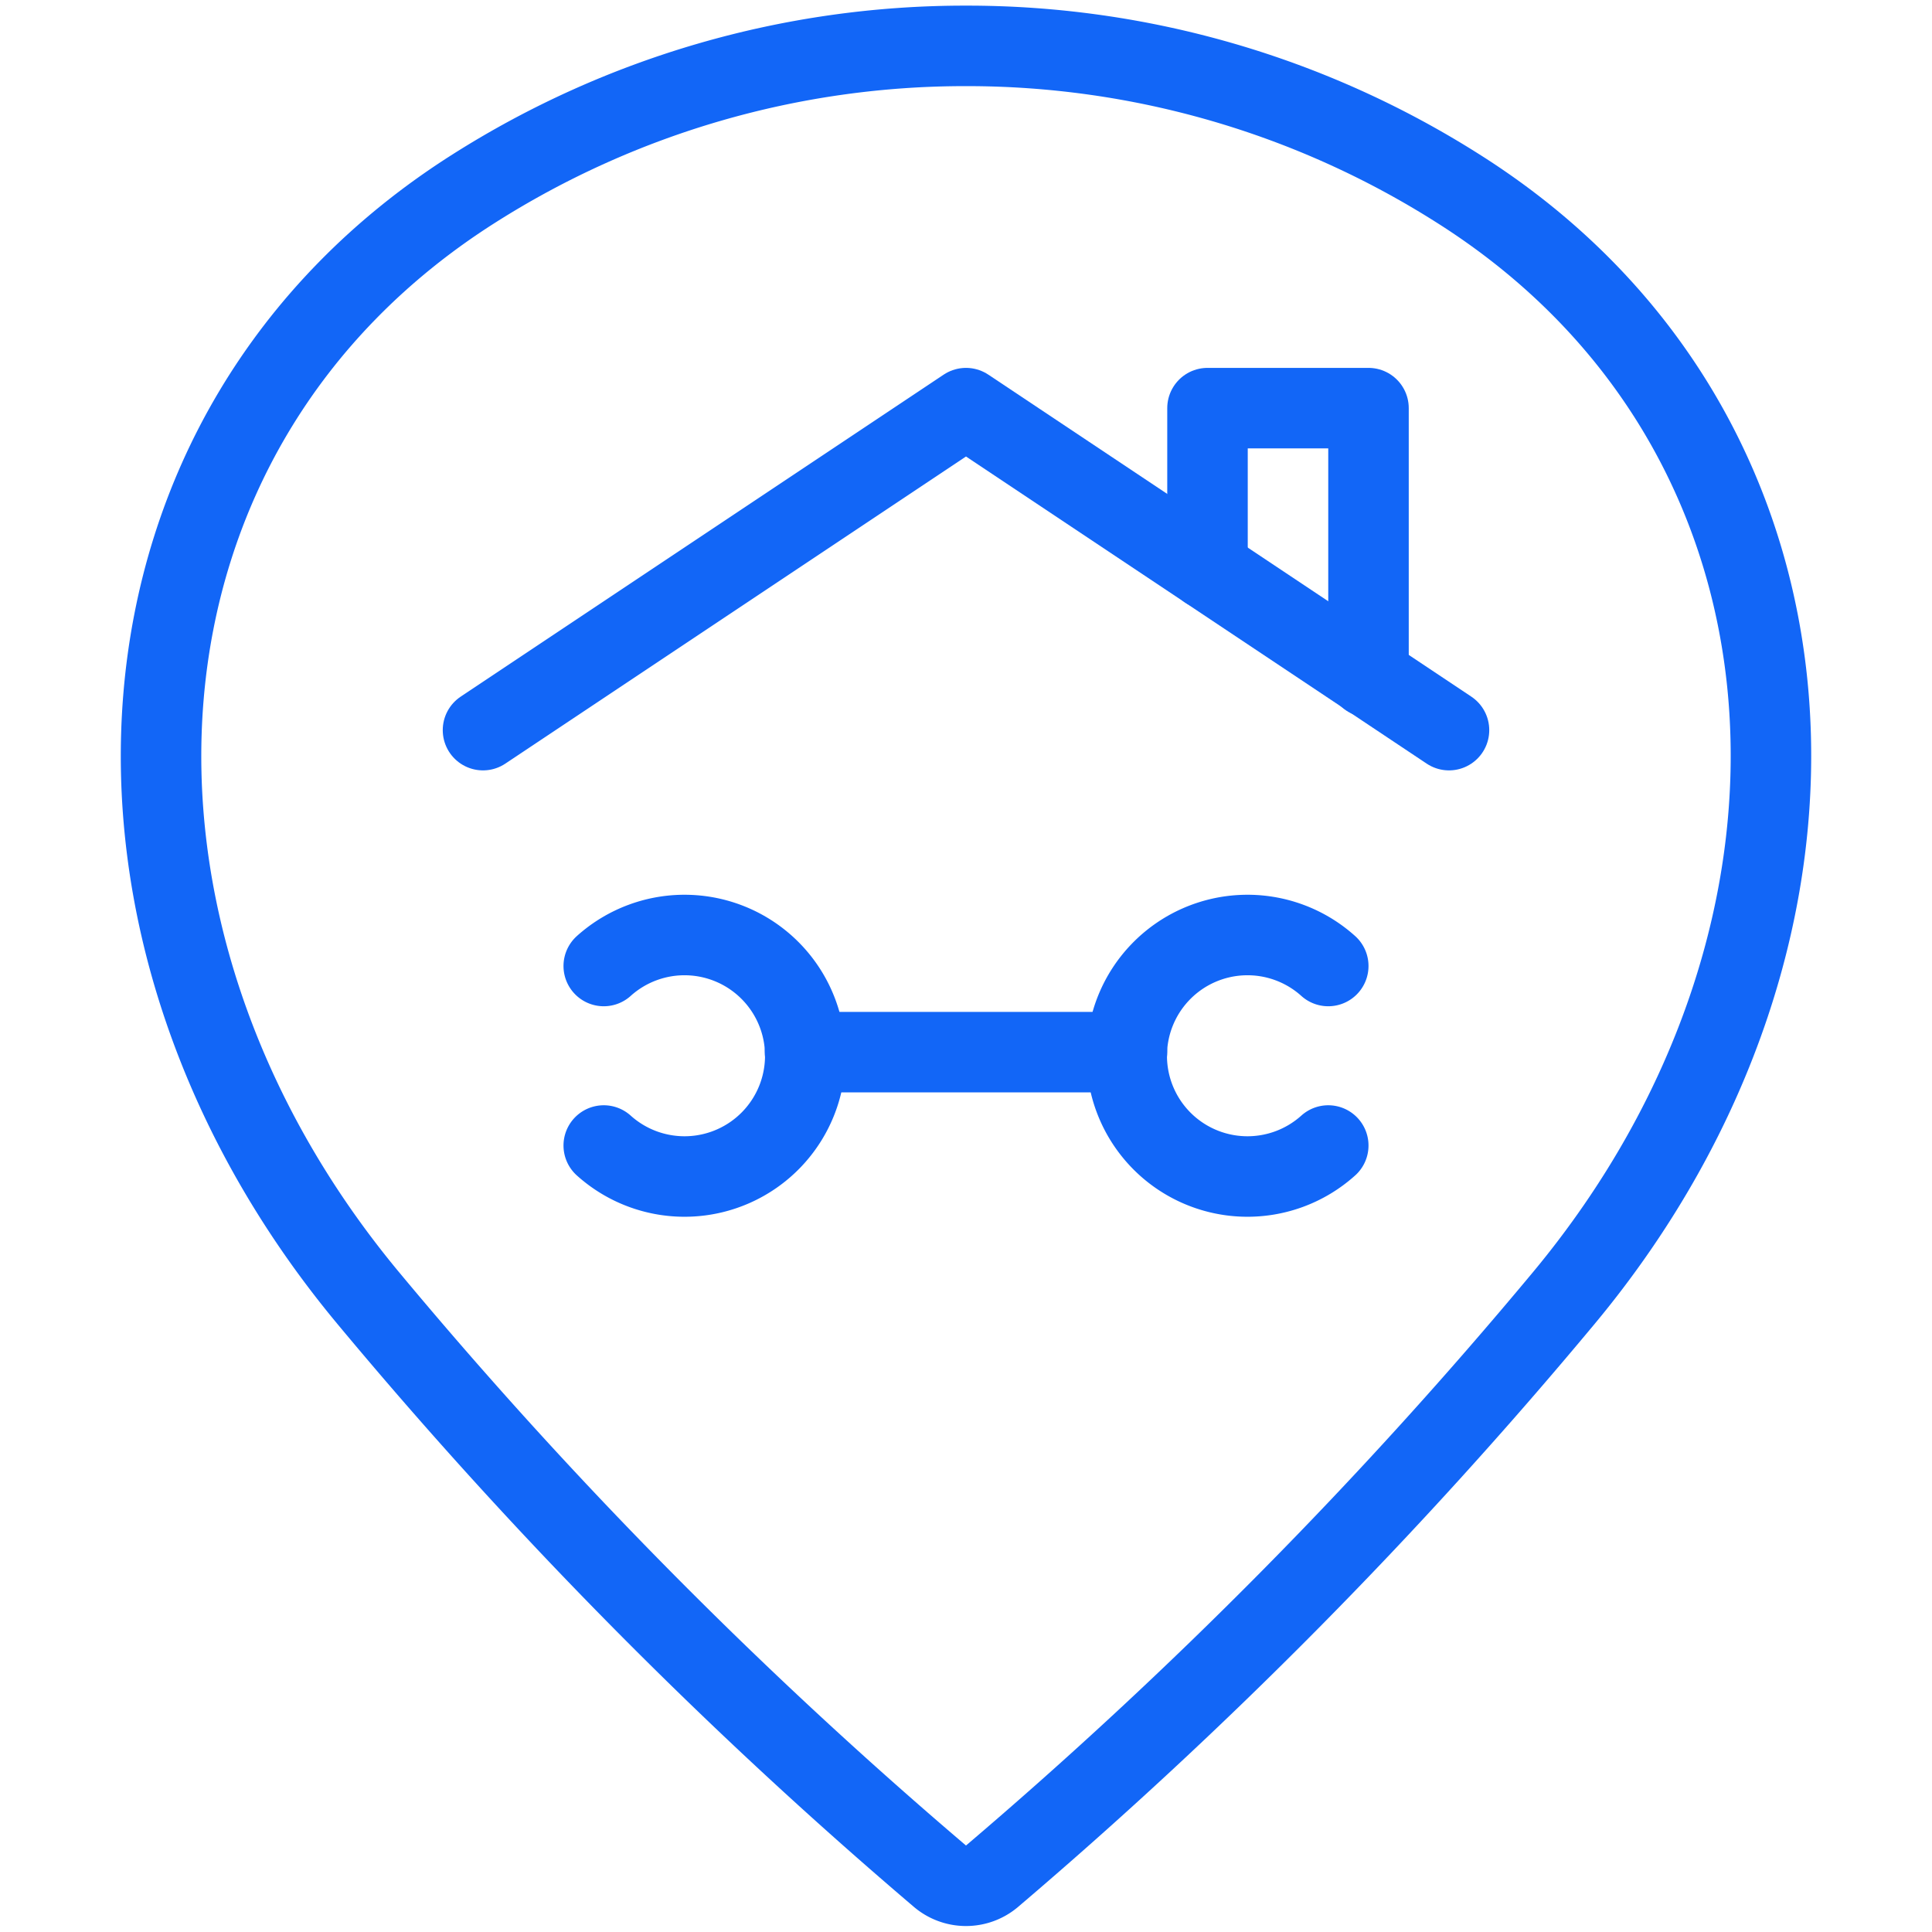
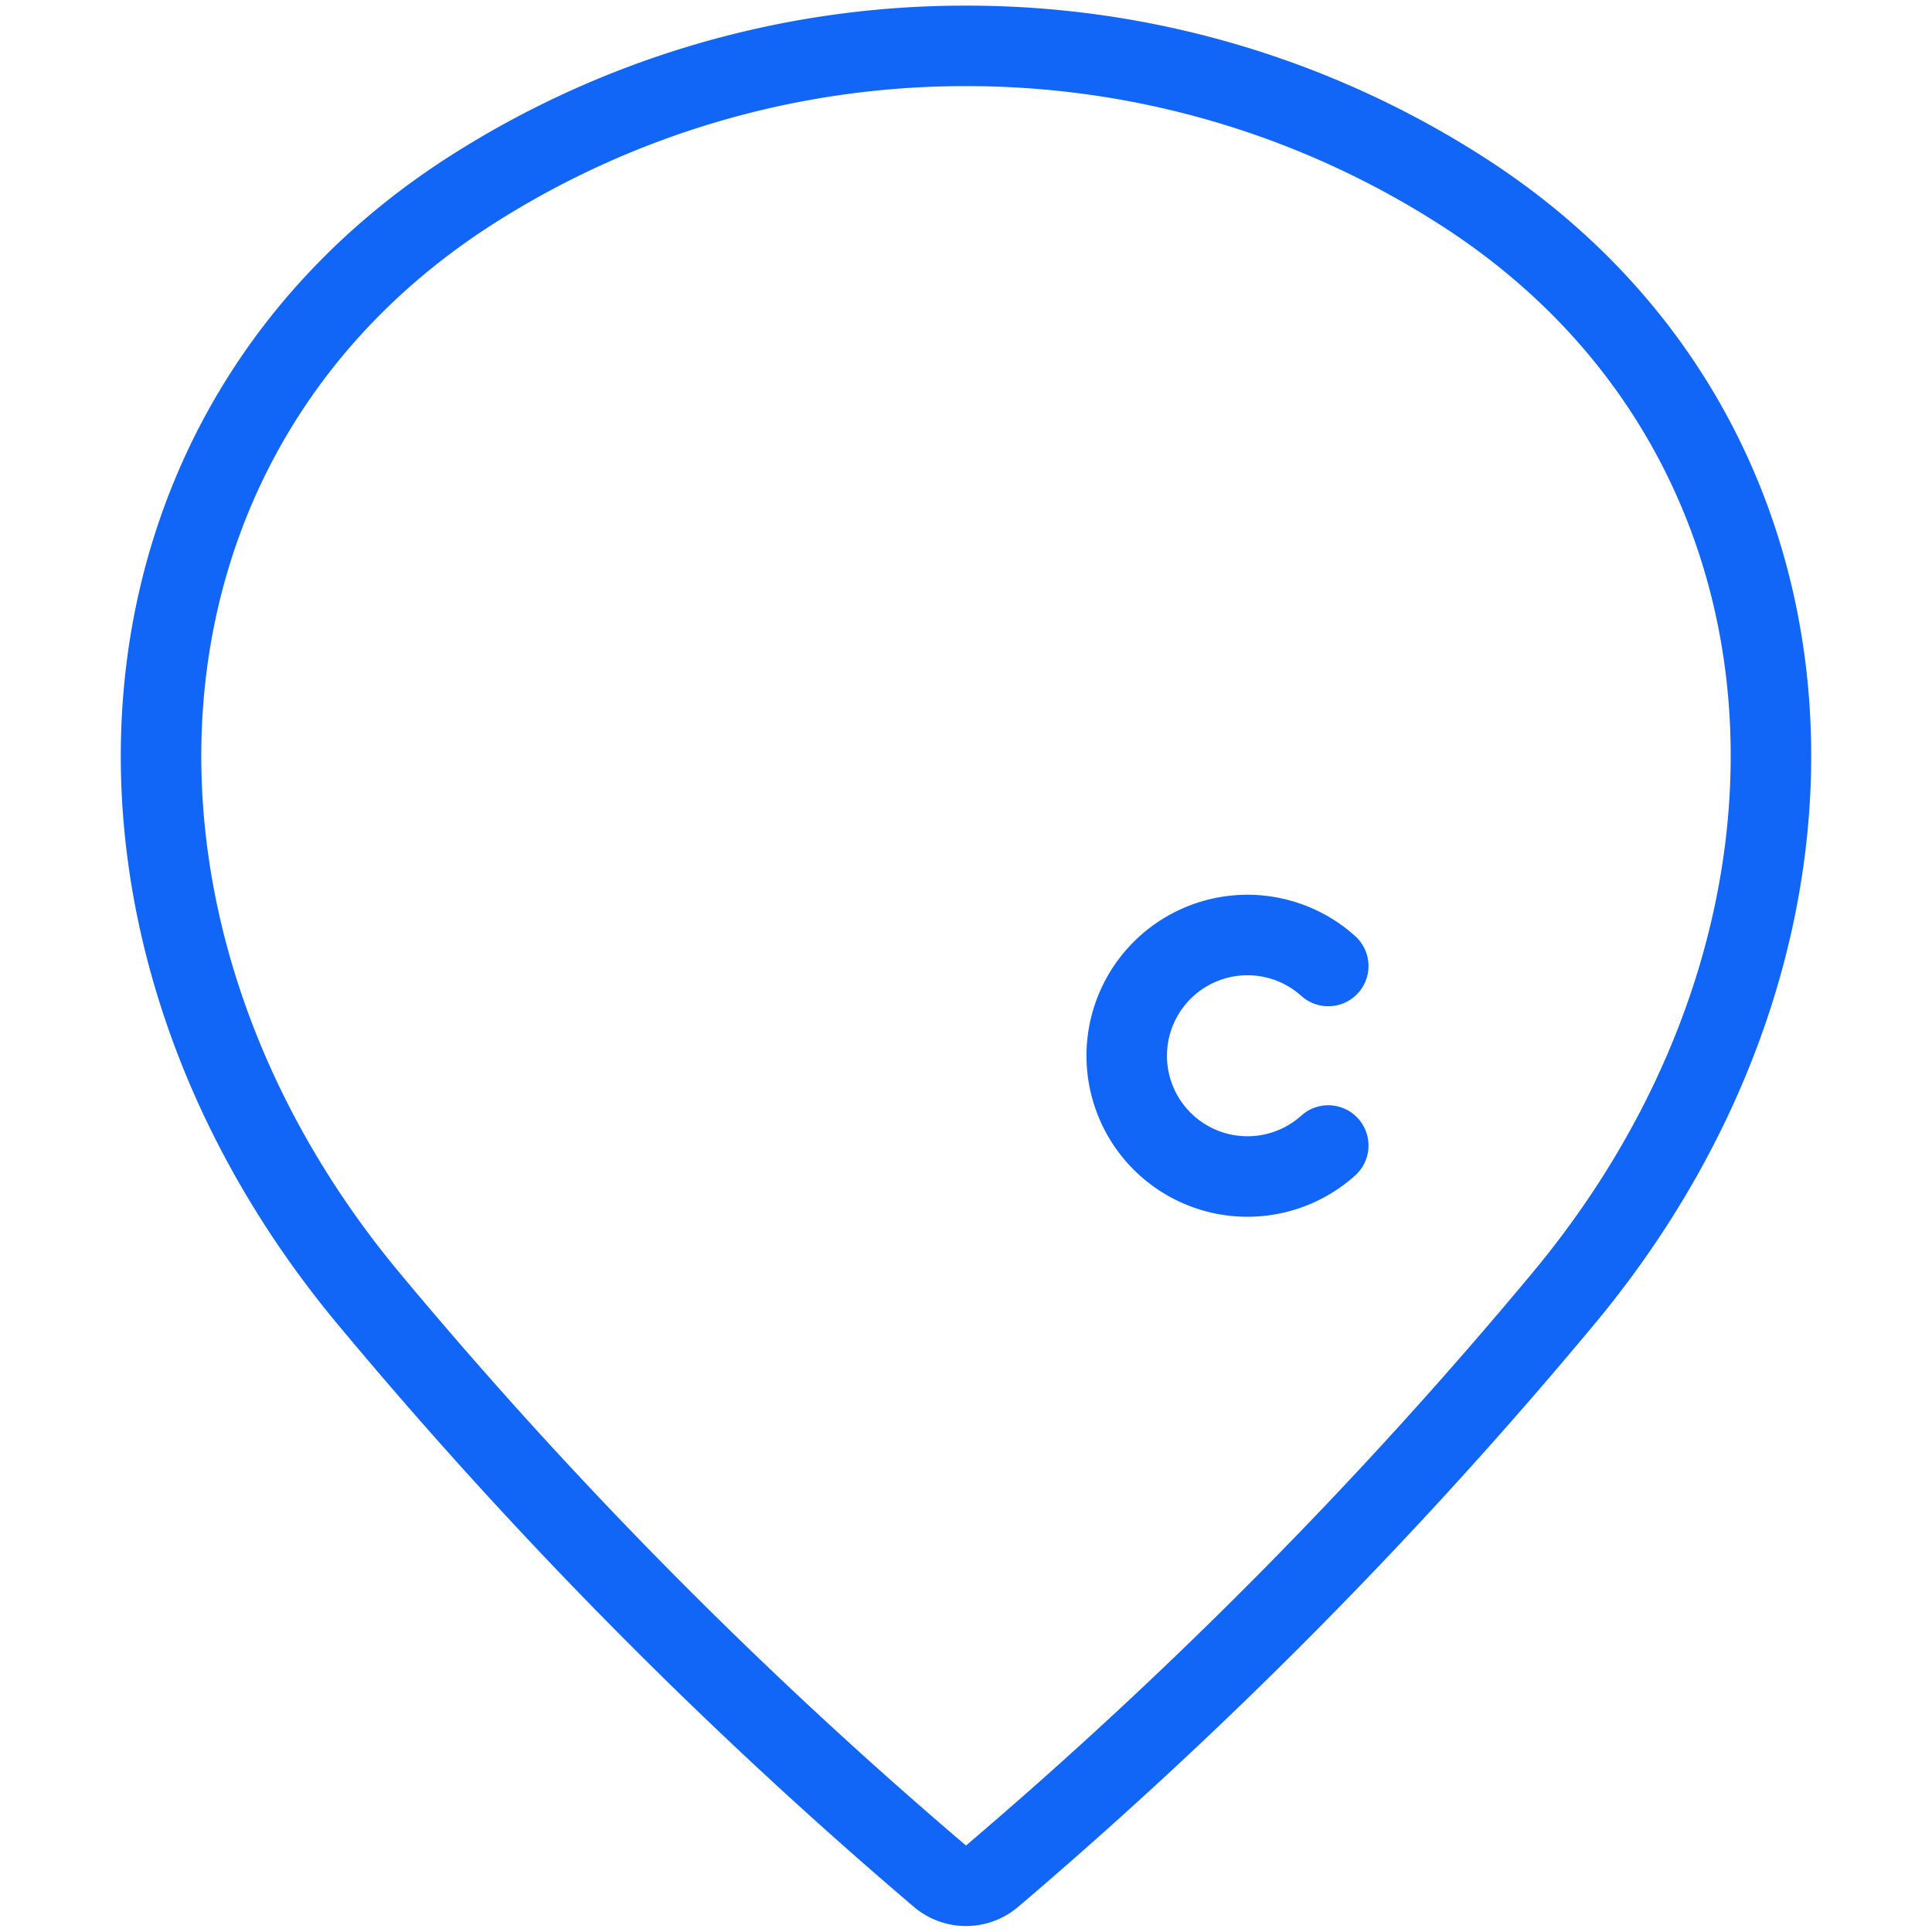
<svg xmlns="http://www.w3.org/2000/svg" viewBox="0 0 24 24" id="Style-Three-Pin-House-Repair--Streamline-Streamline-3.0">
  <desc>
    Style Three Pin House Repair Streamline Icon: https://streamlinehq.com
  </desc>
  <g>
    <path d="M12 0.57a11.38 11.38 0 0 1 6.11 1.77c4.75 3 5.1 9.23 1.32 13.78a58.89 58.89 0 0 1 -7.11 7.19 0.5 0.5 0 0 1 -0.64 0 58.89 58.89 0 0 1 -7.11 -7.19C0.79 11.57 1.14 5.35 5.89 2.34A11.38 11.38 0 0 1 12 0.57Z" fill="none" stroke="#1266f7" stroke-linecap="round" stroke-linejoin="round" stroke-width="1" />
    <g>
-       <path d="m6 9.07 6 -4 6 4" fill="none" stroke="#1266f7" stroke-linecap="round" stroke-linejoin="round" stroke-width="1" />
-       <path d="m17 8.41 0 -3.34 -2 0 0 2" fill="none" stroke="#1266f7" stroke-linecap="round" stroke-linejoin="round" stroke-width="1" />
-       <path d="M7.5 12a1.5 1.5 0 1 1 0 2.23" fill="none" stroke="#1266f7" stroke-linecap="round" stroke-linejoin="round" stroke-width="1" />
      <path d="M16.5 12a1.5 1.5 0 1 0 0 2.23" fill="none" stroke="#1266f7" stroke-linecap="round" stroke-linejoin="round" stroke-width="1" />
-       <path d="m10 13.07 4 0" fill="none" stroke="#1266f7" stroke-linecap="round" stroke-linejoin="round" stroke-width="1" />
    </g>
  </g>
</svg>